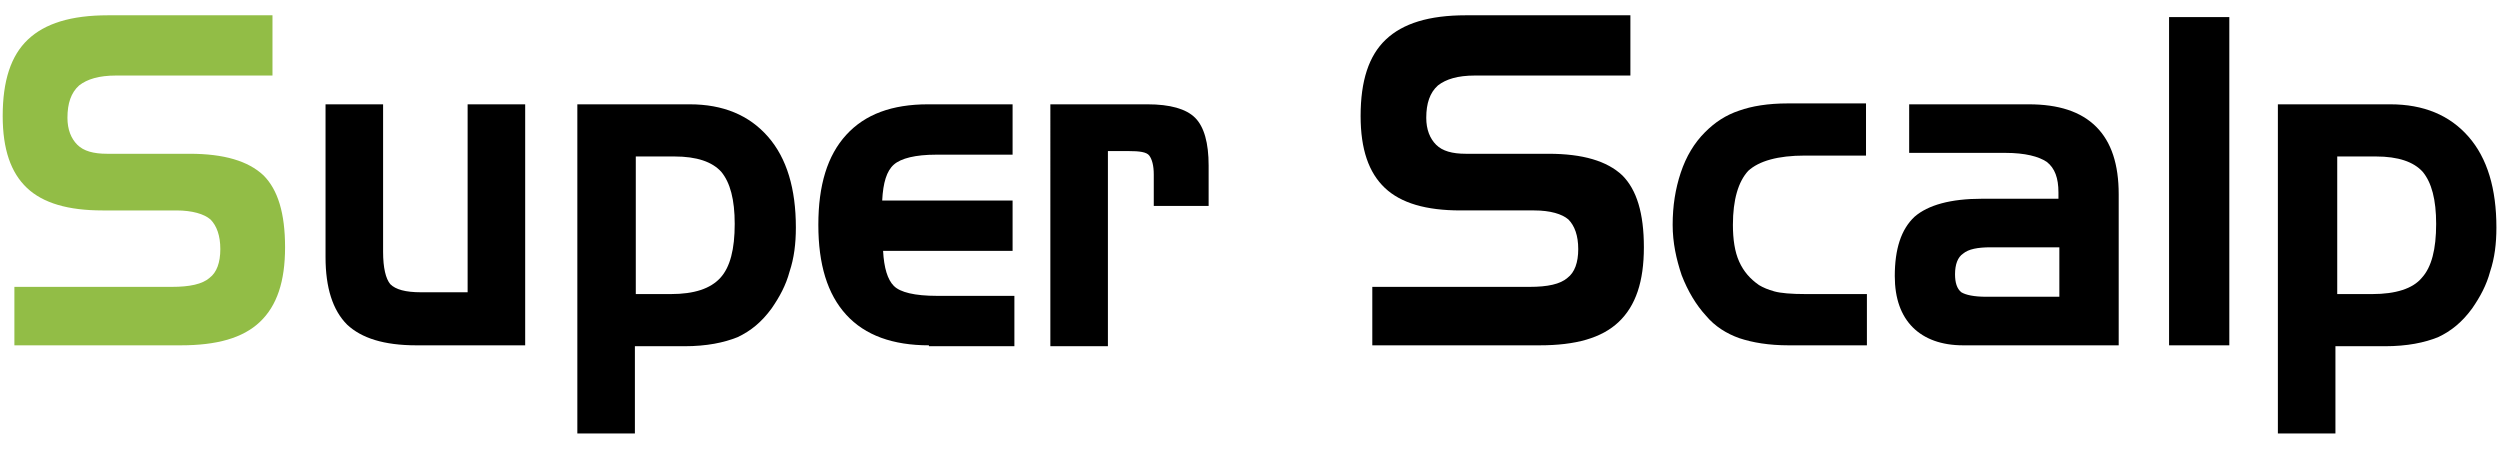
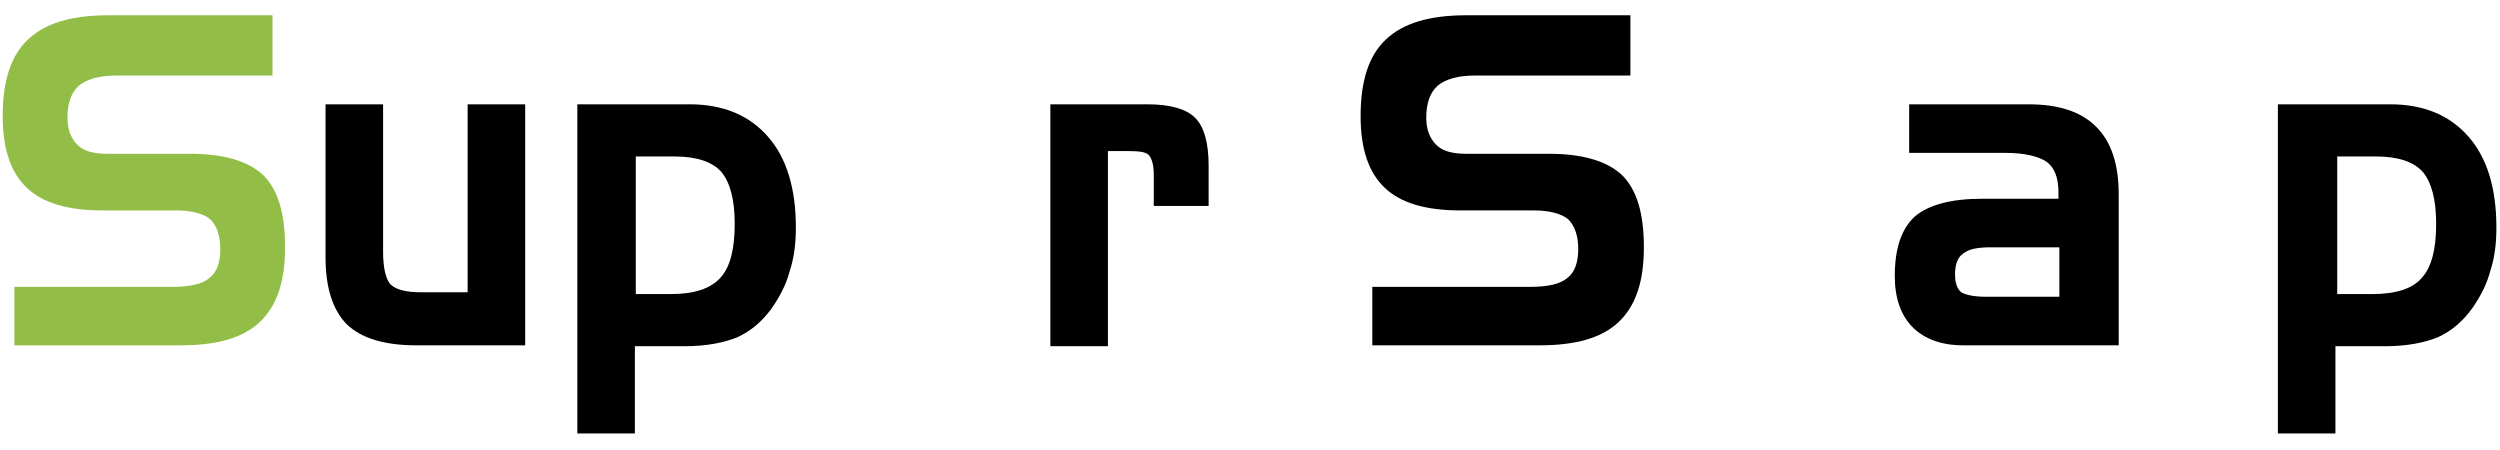
<svg xmlns="http://www.w3.org/2000/svg" version="1.1" id="レイヤー_1" x="0px" y="0px" viewBox="0 0 278 50" style="enable-background:new 0 0 278 50;" xml:space="preserve">
  <style type="text/css">
	.st0{fill:#92BD46;}
</style>
  <g>
    <g>
      <path d="M181.3,8.4h-17.3c-1.9,0-3.2,0.4-4.1,1.1c-0.9,0.8-1.3,2-1.3,3.6c0,1.3,0.4,2.3,1.1,3c0.7,0.7,1.8,1,3.3,1h9.2    c3.8,0,6.5,0.8,8.2,2.4c1.6,1.6,2.4,4.2,2.4,8c0,3.8-0.9,6.5-2.8,8.3c-1.9,1.8-4.8,2.6-8.8,2.6h-18.6v-6.5h17.5c2,0,3.4-0.3,4.2-1    c0.8-0.6,1.2-1.7,1.2-3.2c0-1.5-0.4-2.6-1.1-3.3c-0.7-0.6-2-1-3.8-1h-8.2c-3.8,0-6.6-0.8-8.4-2.5c-1.8-1.7-2.7-4.3-2.7-8    c0-3.9,0.9-6.7,2.8-8.5c1.9-1.8,4.8-2.7,8.9-2.7h18.3V8.4z" />
-       <path d="M200.8,32.7h6.8v5.7h-8.7c-2.2,0-4-0.3-5.5-0.8c-1.4-0.5-2.7-1.3-3.7-2.5c-1.1-1.2-2-2.7-2.7-4.5c-0.6-1.8-1-3.6-1-5.6    c0-2.1,0.3-4,0.9-5.8c0.6-1.8,1.5-3.3,2.7-4.5c1.1-1.1,2.3-1.9,3.8-2.4c1.4-0.5,3.2-0.8,5.4-0.8h8.7v5.8h-6.8    c-3,0-5.1,0.6-6.3,1.7c-1.1,1.2-1.7,3.2-1.7,6c0,1.6,0.2,3,0.7,4.1c0.5,1.1,1.2,1.9,2.2,2.6c0.5,0.3,1,0.5,1.7,0.7    C198,32.6,199.2,32.7,200.8,32.7z" />
      <path d="M212.4,11.6h13.2c3.3,0,5.8,0.8,7.5,2.5c1.7,1.7,2.5,4.2,2.5,7.5v16.8h-17.3c-2.4,0-4.3-0.7-5.6-2c-1.3-1.3-2-3.2-2-5.7    c0-3,0.7-5.2,2.2-6.6c1.5-1.3,4-2,7.5-2h8.5v-0.7c0-1.6-0.4-2.7-1.3-3.4c-0.9-0.6-2.4-1-4.6-1h-10.7V11.6z M220.9,33h8.1v-5.5    h-7.6c-1.5,0-2.5,0.2-3.1,0.7c-0.6,0.4-0.9,1.2-0.9,2.3c0,0.9,0.2,1.6,0.7,2C218.6,32.8,219.5,33,220.9,33z" />
-       <path d="M247.9,38.4h-6.7V1.9h6.7V38.4z" />
      <path d="M253.4,11.6h12.4c3.7,0,6.6,1.2,8.7,3.6c2.1,2.4,3.1,5.8,3.1,10.1c0,1.8-0.2,3.4-0.7,4.9c-0.4,1.5-1.1,2.8-2,4.1    c-1.1,1.5-2.3,2.5-3.8,3.2c-1.5,0.6-3.4,1-5.9,1h-5.5v9.7h-6.4V11.6z M259.9,17.4v15.3h3.9c2.6,0,4.5-0.6,5.5-1.8    c1.1-1.2,1.6-3.2,1.6-6c0-2.7-0.5-4.6-1.5-5.8c-1-1.1-2.7-1.7-5.2-1.7H259.9z" />
    </g>
    <g>
      <path class="st0" d="M30.2,8.4H12.9c-1.9,0-3.2,0.4-4.1,1.1c-0.9,0.8-1.3,2-1.3,3.6c0,1.3,0.4,2.3,1.1,3c0.7,0.7,1.8,1,3.3,1h9.2    c3.8,0,6.5,0.8,8.2,2.4c1.6,1.6,2.4,4.2,2.4,8c0,3.8-0.9,6.5-2.8,8.3c-1.9,1.8-4.8,2.6-8.8,2.6H1.6v-6.5h17.5c2,0,3.4-0.3,4.2-1    c0.8-0.6,1.2-1.7,1.2-3.2c0-1.5-0.4-2.6-1.1-3.3c-0.7-0.6-2-1-3.8-1h-8.2c-3.8,0-6.6-0.8-8.4-2.5c-1.8-1.7-2.7-4.3-2.7-8    c0-3.9,0.9-6.7,2.8-8.5c1.9-1.8,4.8-2.7,8.9-2.7h18.3V8.4z" />
      <path d="M58.4,38.4H46.3c-3.6,0-6.1-0.8-7.7-2.3c-1.6-1.6-2.4-4.1-2.4-7.5v-17h6.4V28c0,1.8,0.3,3,0.8,3.6    c0.6,0.6,1.7,0.9,3.4,0.9H52V11.6h6.4V38.4z" />
      <path d="M64.3,11.6h12.4c3.7,0,6.6,1.2,8.7,3.6c2.1,2.4,3.1,5.8,3.1,10.1c0,1.8-0.2,3.4-0.7,4.9c-0.4,1.5-1.1,2.8-2,4.1    c-1.1,1.5-2.3,2.5-3.8,3.2c-1.5,0.6-3.4,1-5.9,1h-5.5v9.7h-6.4V11.6z M70.7,17.4v15.3h3.9c2.6,0,4.4-0.6,5.5-1.8    c1.1-1.2,1.6-3.2,1.6-6c0-2.7-0.5-4.6-1.5-5.8c-1-1.1-2.7-1.7-5.2-1.7H70.7z" />
-       <path d="M103.3,38.4c-4,0-7.1-1.1-9.2-3.4c-2.1-2.3-3.1-5.6-3.1-10c0-4.4,1-7.7,3.1-10c2.1-2.3,5.1-3.4,9.1-3.4h9.4v5.6h-8.5    c-2.3,0-3.9,0.4-4.7,1.1c-0.8,0.7-1.2,2-1.3,4h14.5v5.6H98.2c0.1,1.9,0.5,3.2,1.2,3.9c0.7,0.7,2.3,1.1,4.8,1.1h8.6v5.6H103.3z" />
      <path d="M116.8,11.6h10.8c2.5,0,4.3,0.5,5.3,1.5c1,1,1.5,2.8,1.5,5.3v4.5h-6.1v-3.5c0-1-0.2-1.7-0.5-2.1c-0.3-0.4-1.1-0.5-2.3-0.5    h-2.3v21.7h-6.4V11.6z" />
    </g>
  </g>
</svg>